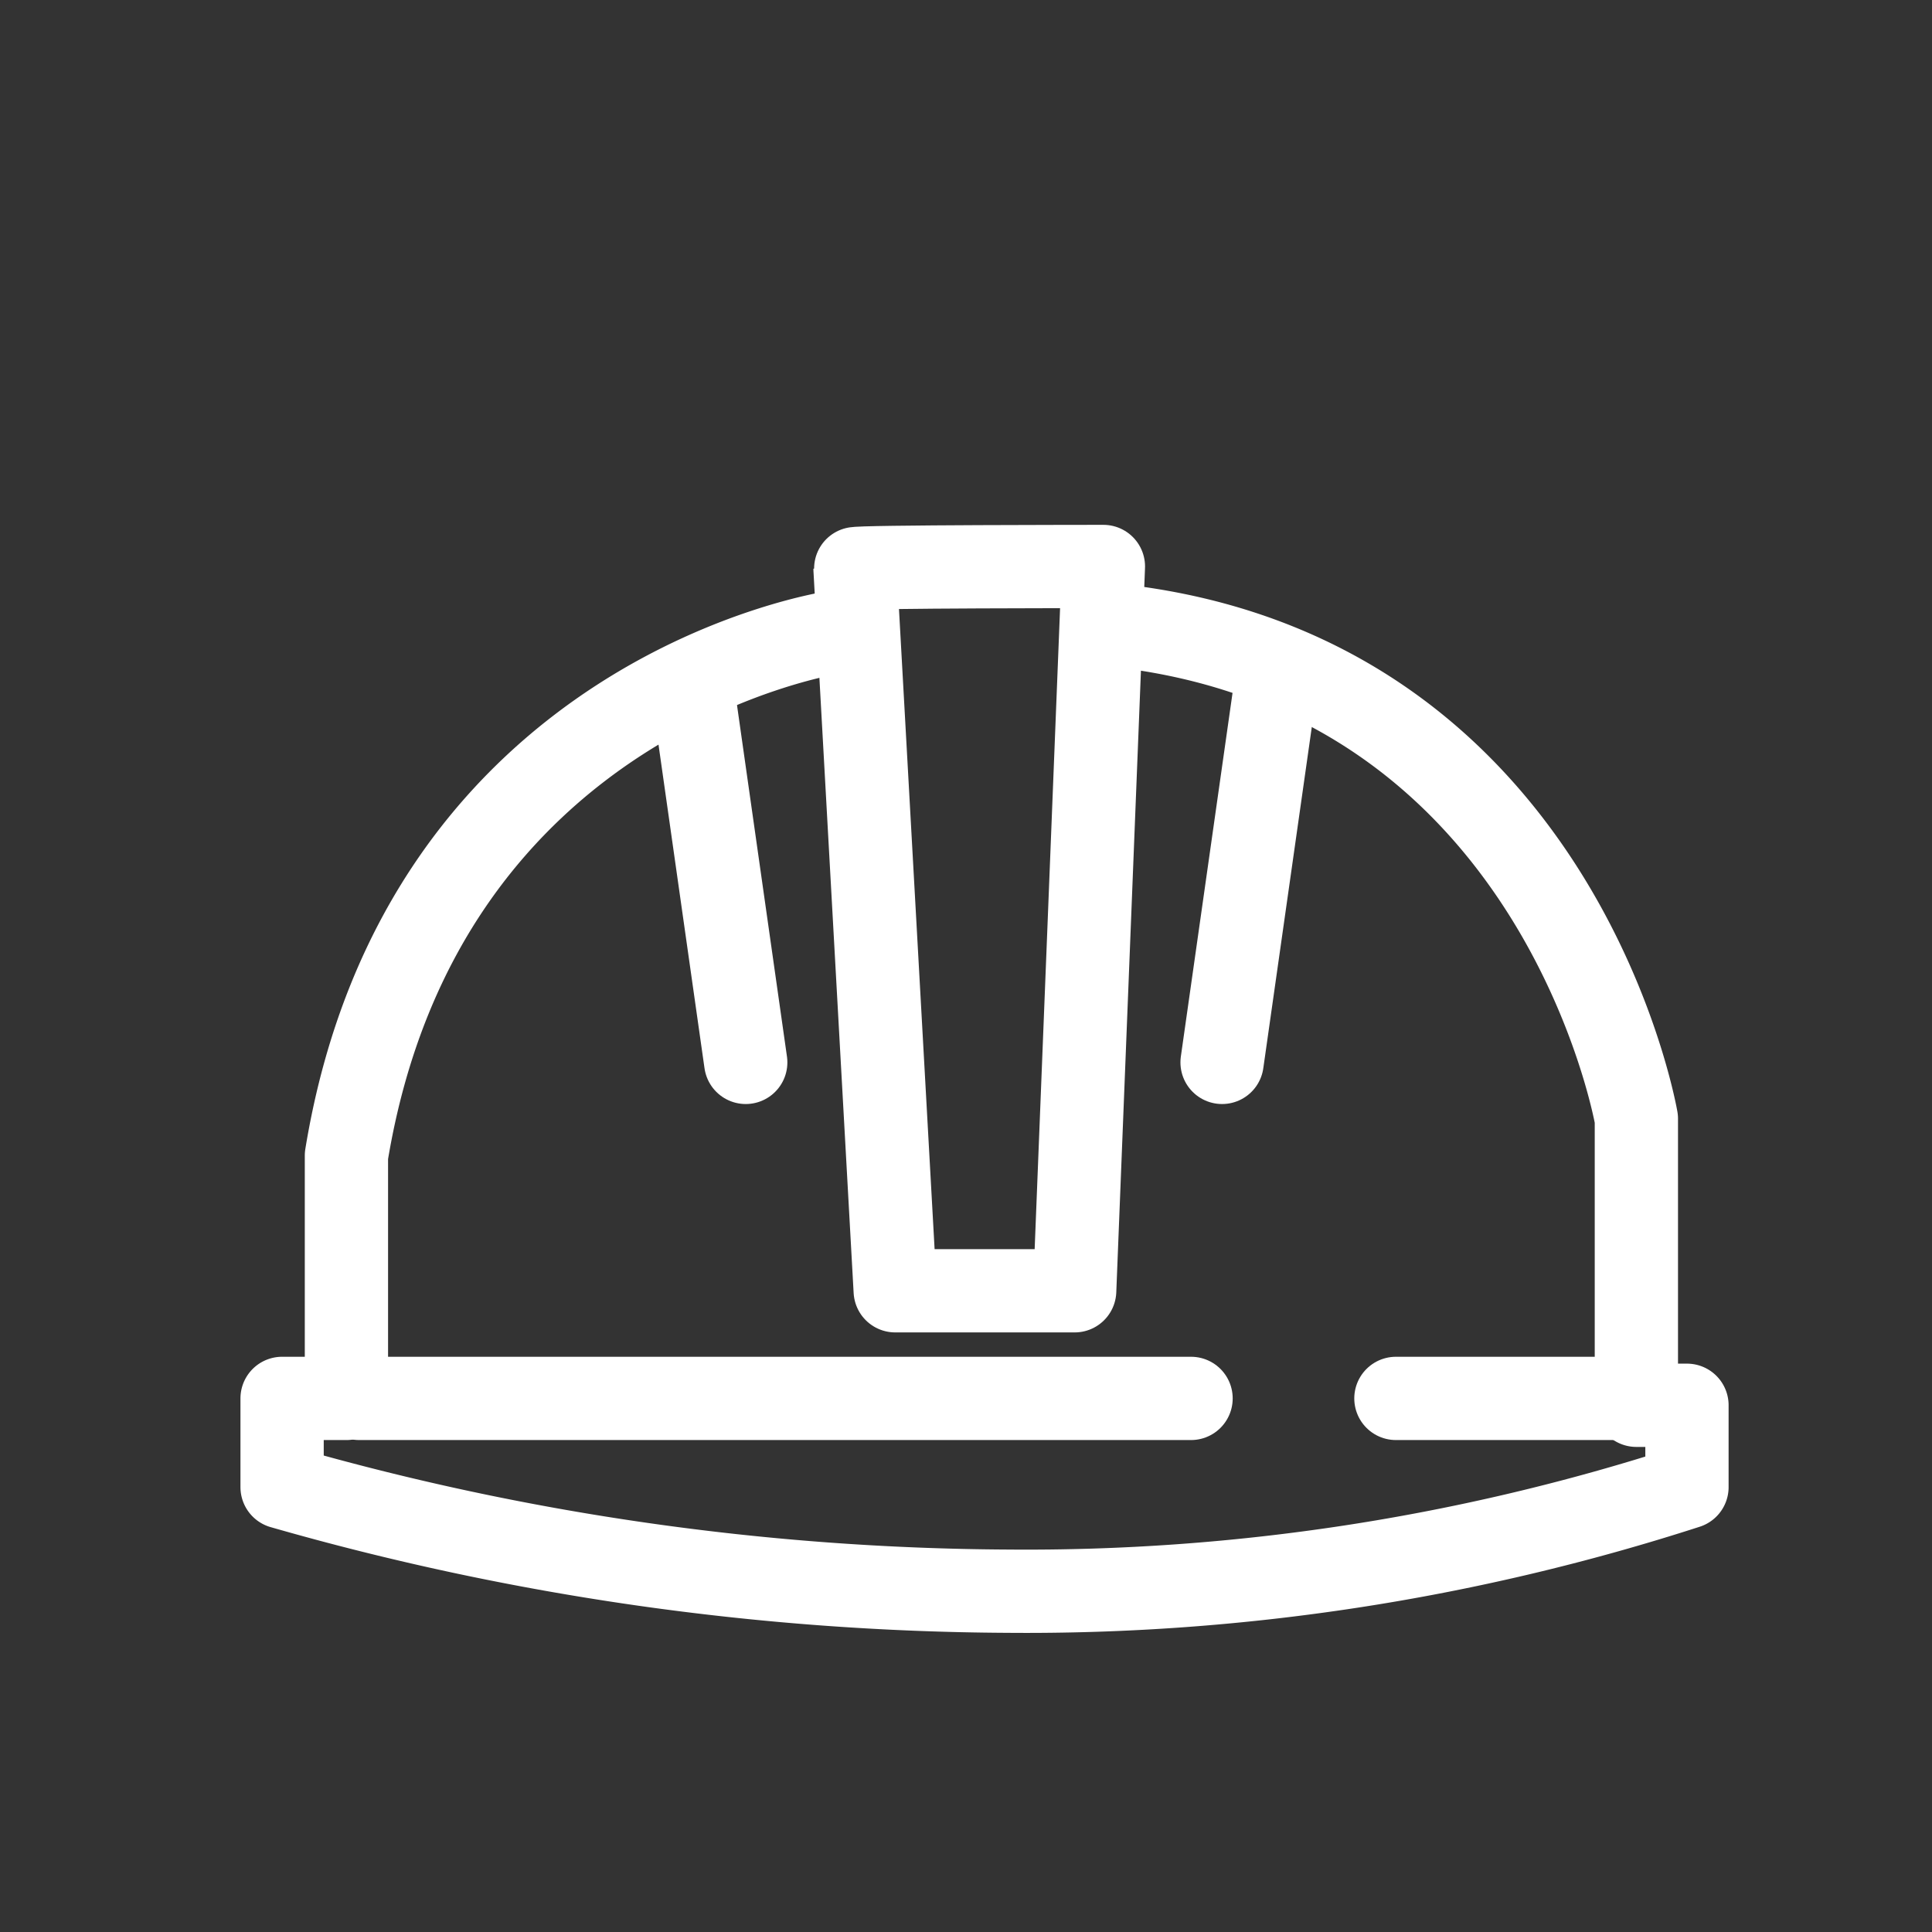
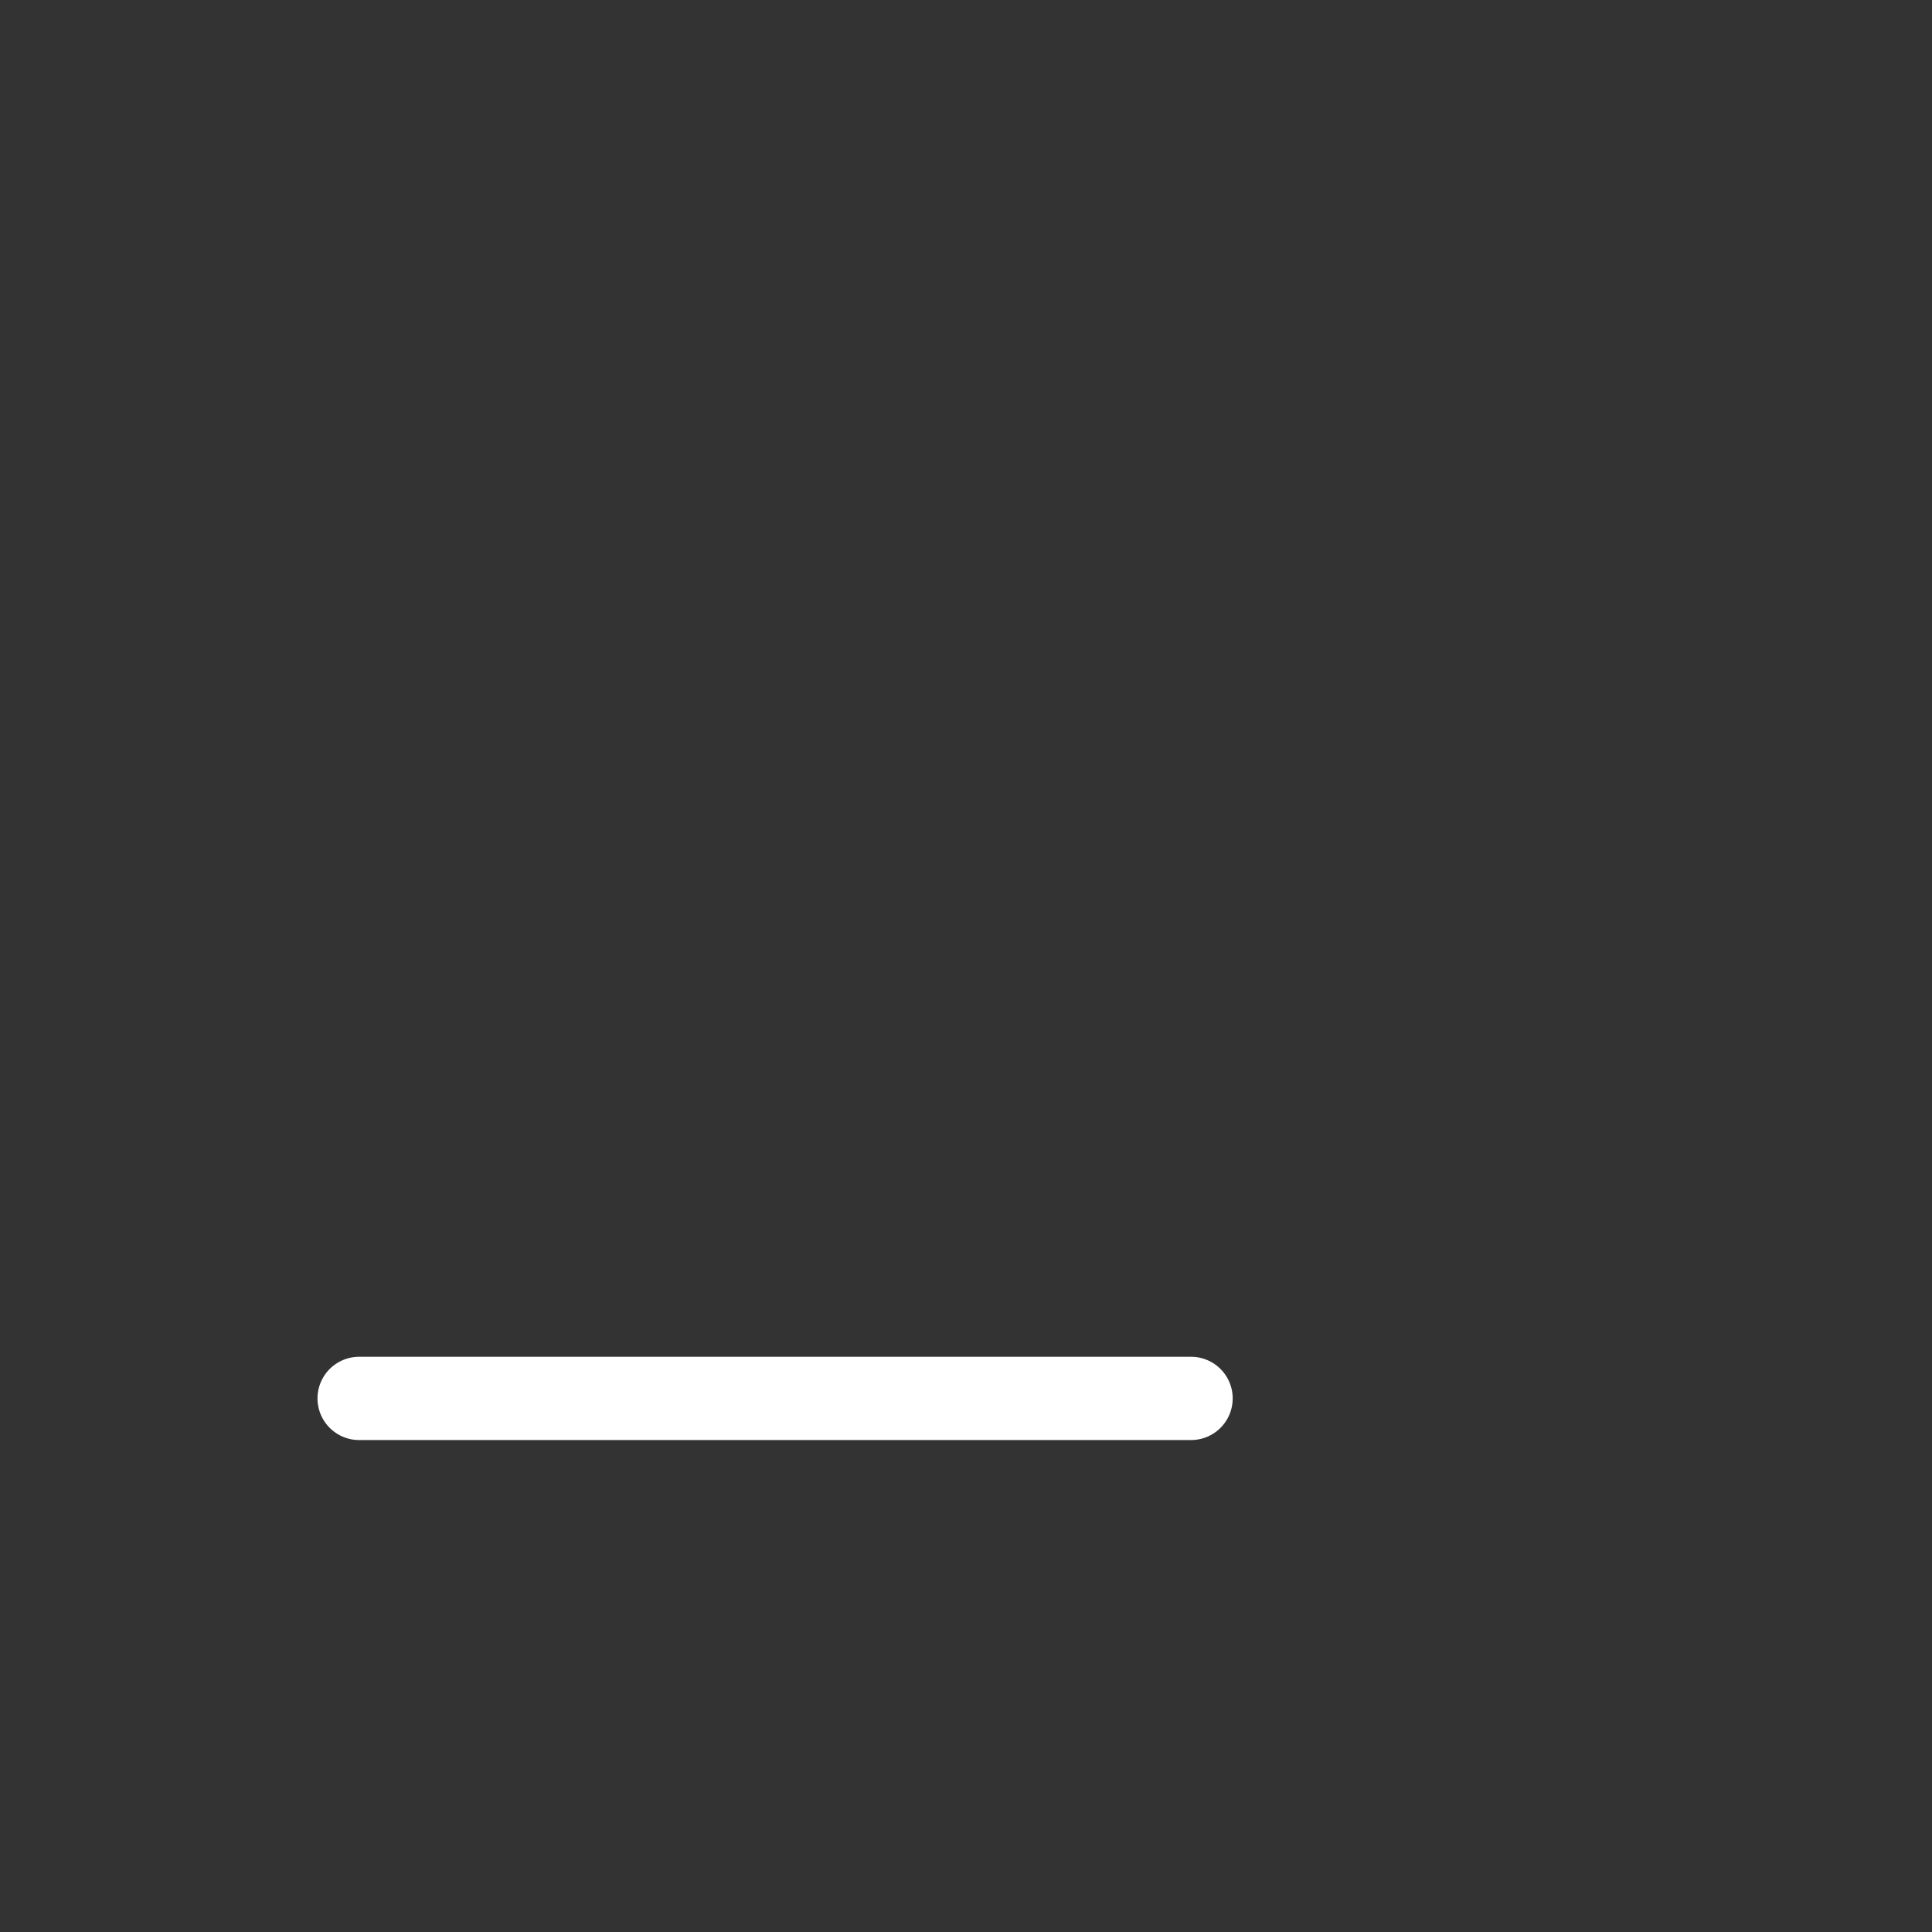
<svg xmlns="http://www.w3.org/2000/svg" id="Capa_1" data-name="Capa 1" viewBox="0 0 92.8 92.8">
  <rect x="0" y="0" width="92.8" height="92.8" fill="#333333" stroke="none" />
  <defs>
    <style>.cls-1{fill:none;stroke:#fff;stroke-linecap:round;stroke-linejoin:round;stroke-width:4px;}</style>
  </defs>
  <title>ico-desarrollo2-blanco</title>
-   <path class="cls-1" d="M41.07,27.32,43,62h8.62L53,27.21S41.07,27.21,41.07,27.32Z" />
-   <path class="cls-1" d="M40.13,30.36S20.29,33.23,16.64,55.51V67.17H13.55v4.26a128.69,128.69,0,0,0,34.87,5,103.1,103.1,0,0,0,32.61-5V67.5H78.6V53.74S74.9,32.13,53.23,30" />
  <line class="cls-1" x1="17.25" y1="67.17" x2="57.21" y2="67.17" />
-   <line class="cls-1" x1="67.05" y1="67.17" x2="78.49" y2="67.17" />
-   <line class="cls-1" x1="33.22" y1="32.74" x2="35.82" y2="51.03" />
-   <line class="cls-1" x1="61.3" y1="32.74" x2="58.7" y2="51.03" />
</svg>